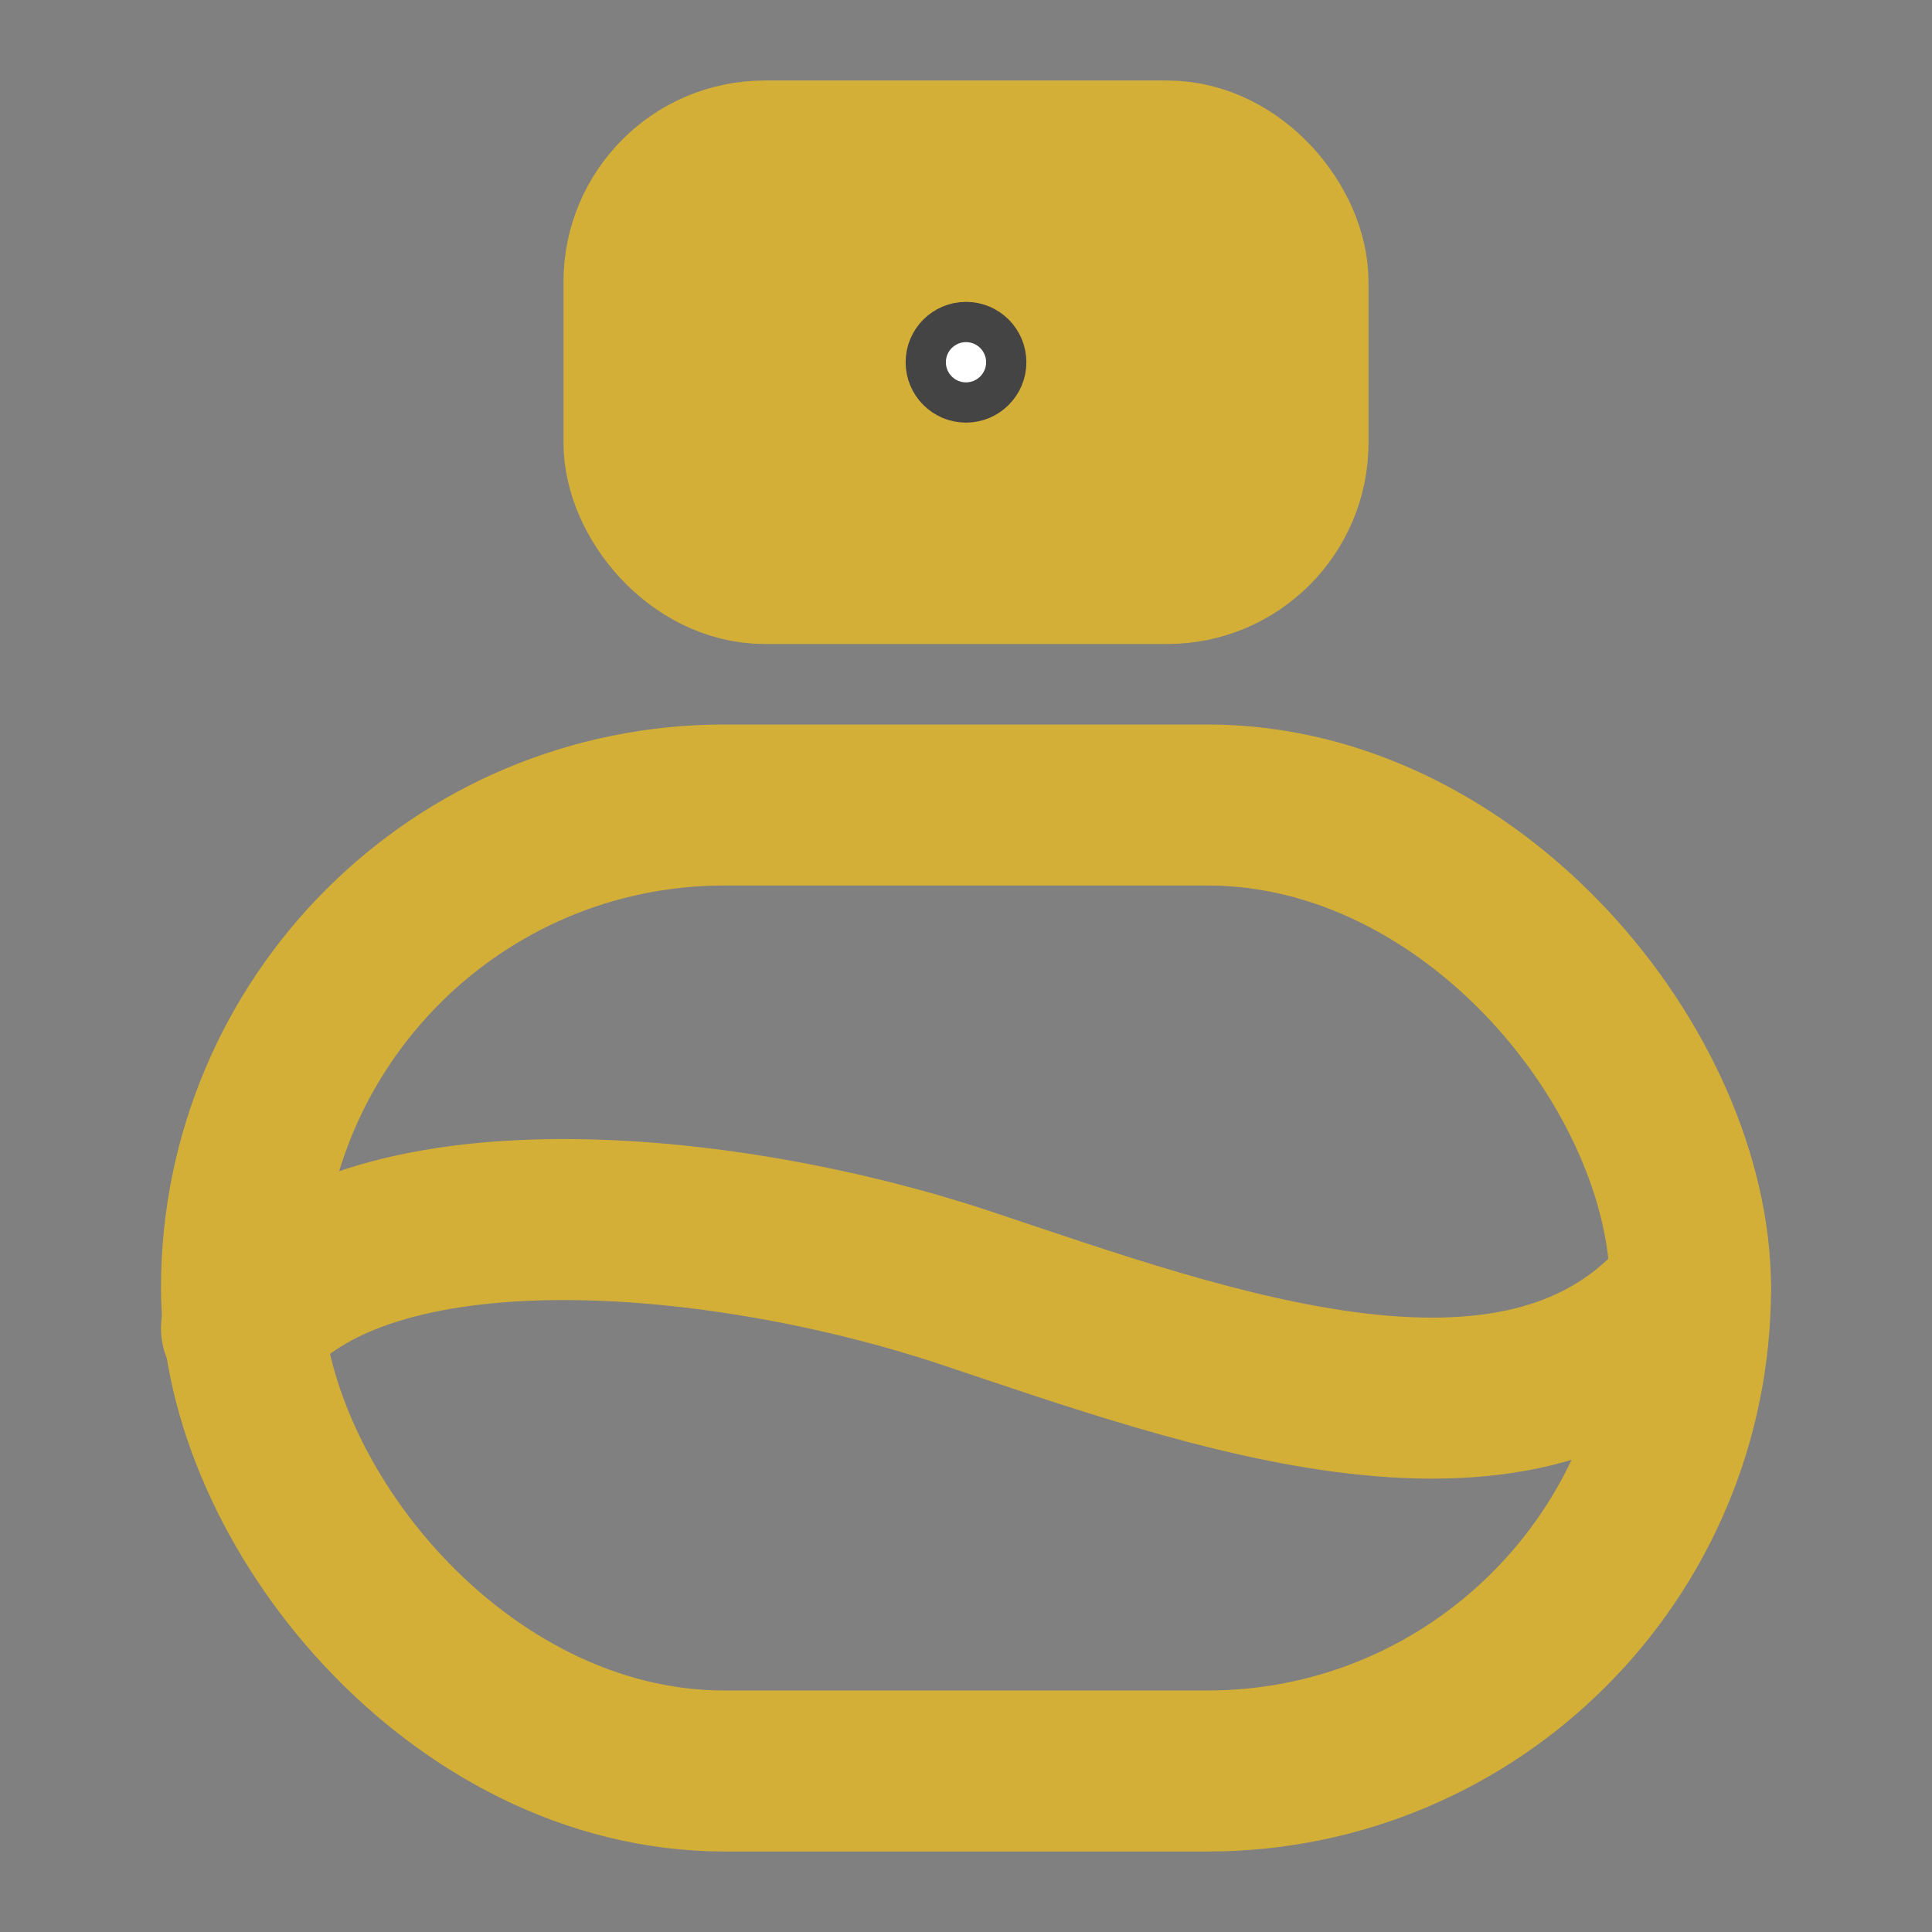
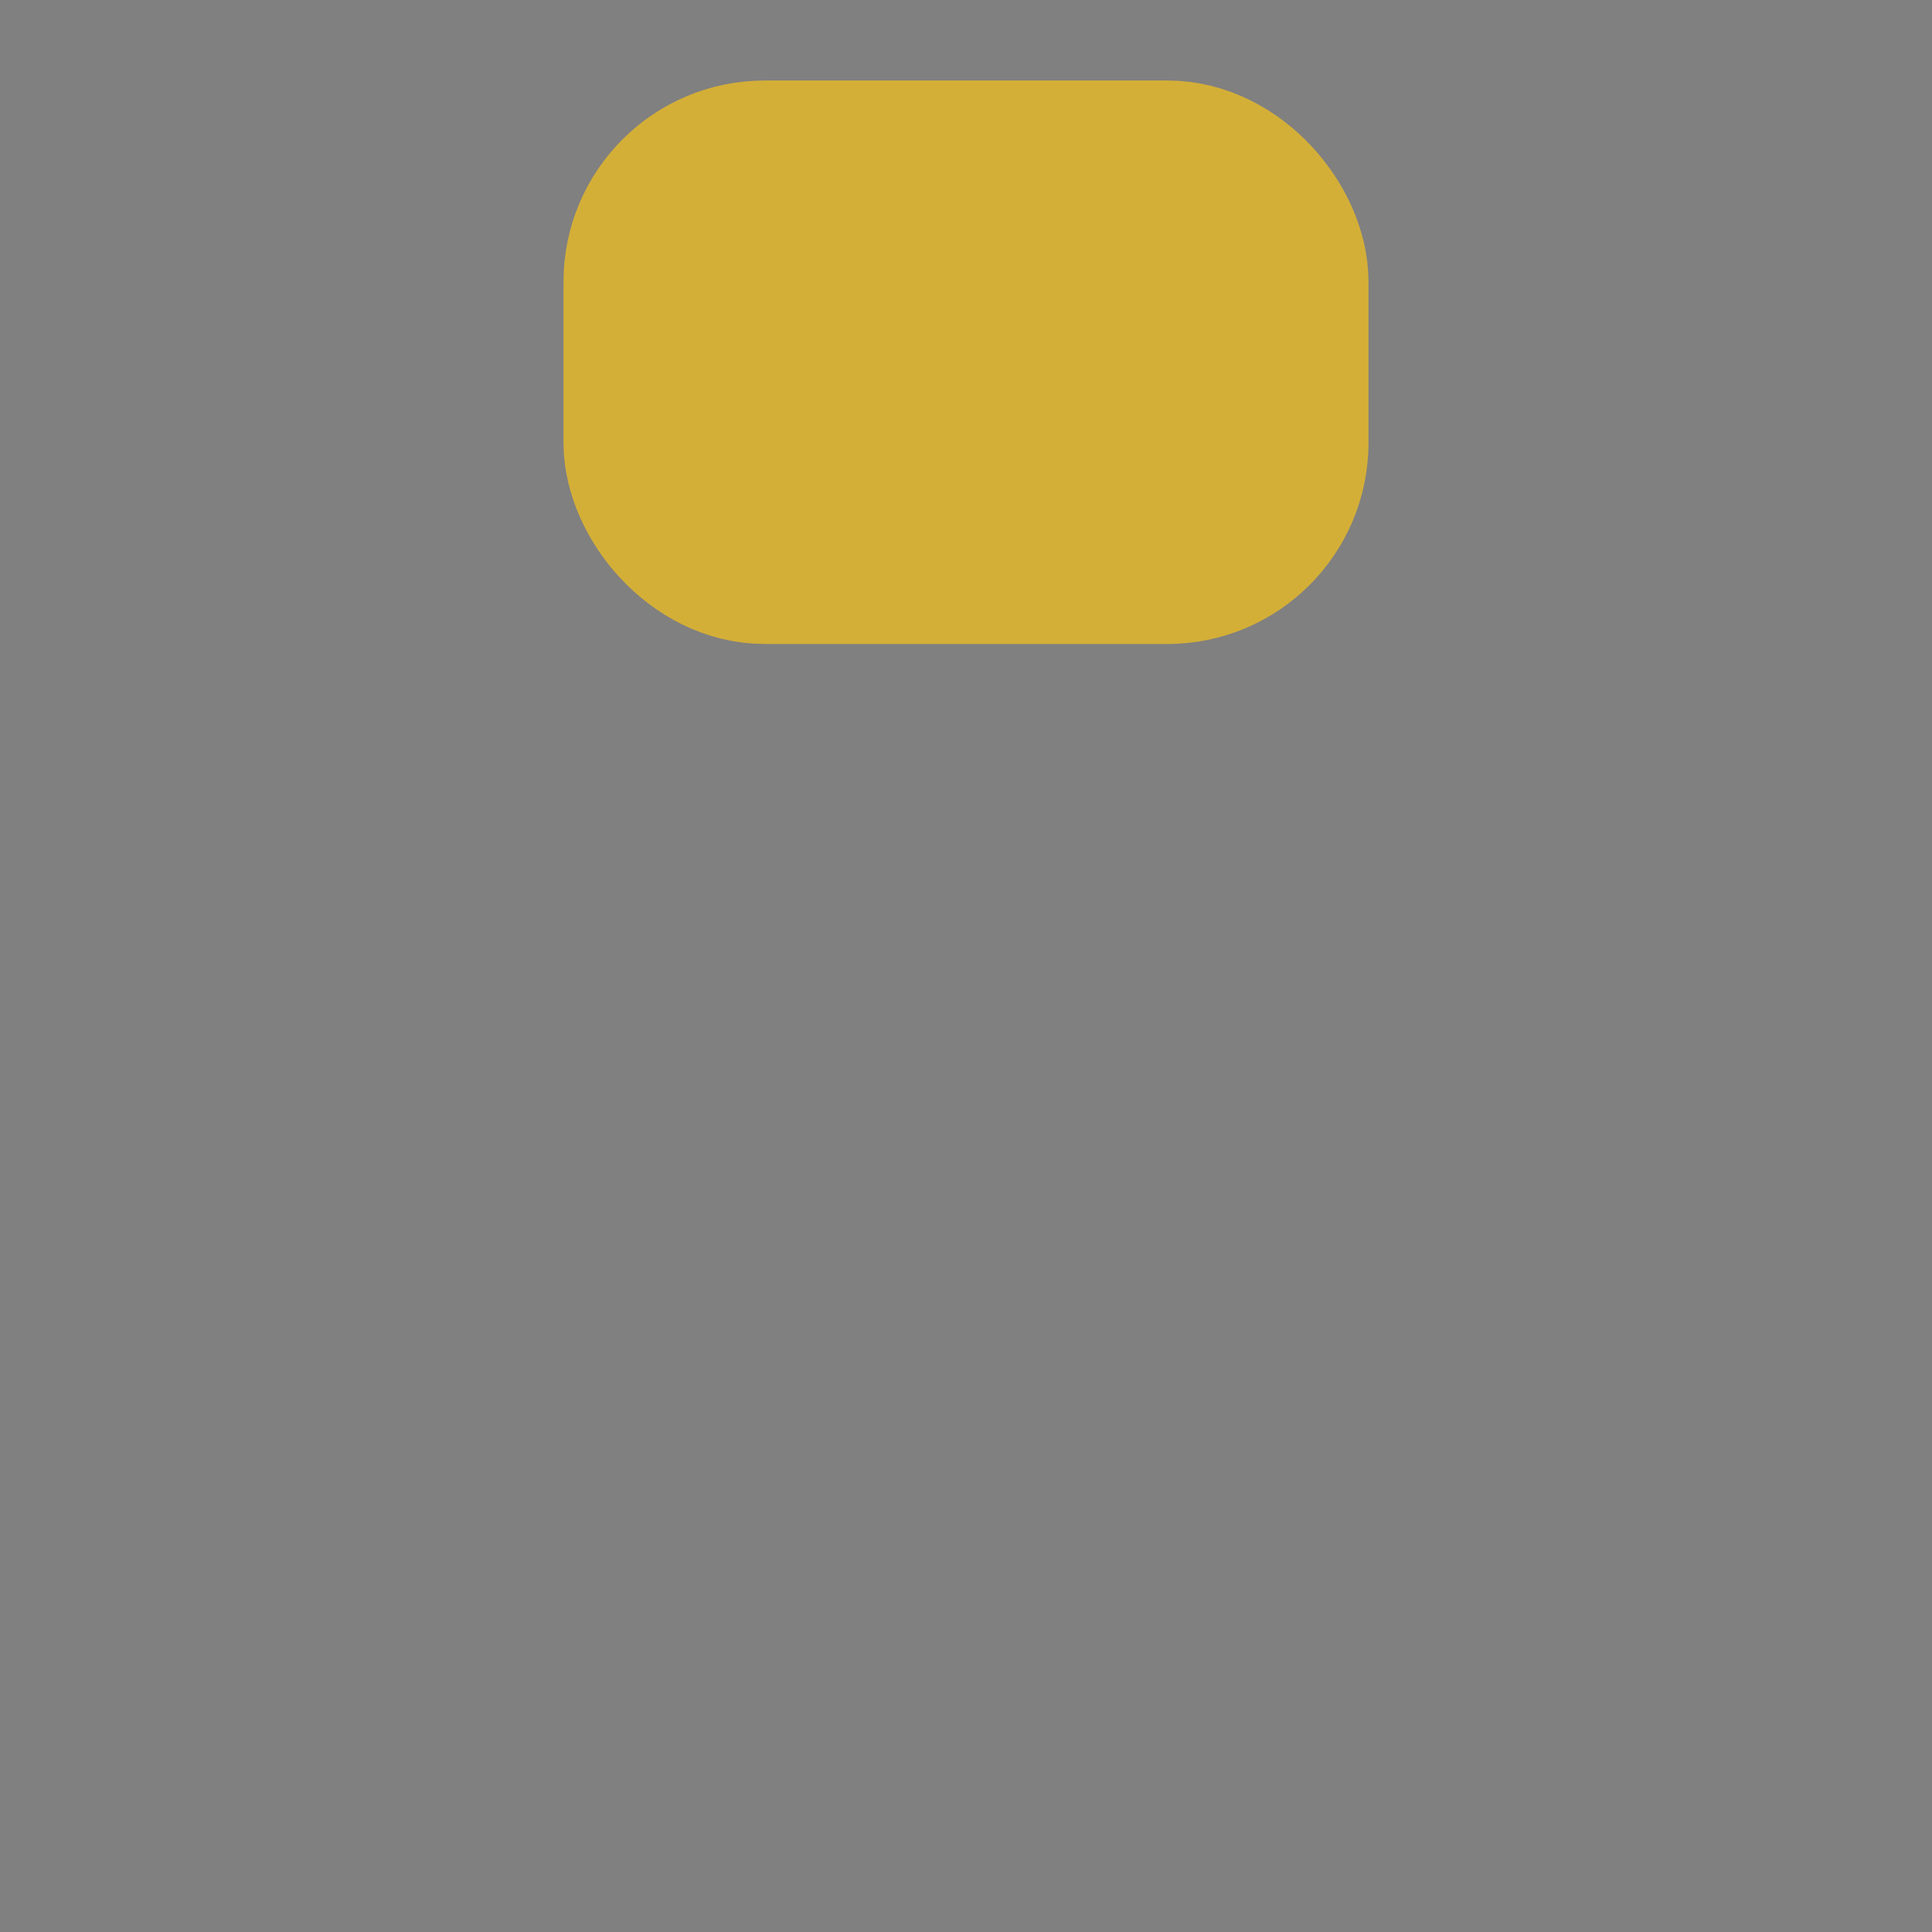
<svg xmlns="http://www.w3.org/2000/svg" width="64px" height="64px" viewBox="0 0 48 48" fill="none" stroke="#444">
  <rect x="0" y="0" width="48" height="48" fill="#808080" stroke="none" />
  <g id="SVGRepo_bgCarrier" stroke-width="0" />
  <g id="SVGRepo_tracerCarrier" stroke-linecap="round" stroke-linejoin="round" />
  <g id="SVGRepo_iconCarrier">
    <rect x="16" y="4" width="16" height="10" rx="3" fill="#D4AF37" stroke="#D4AF37000000" stroke-width="4" stroke-linecap="round" stroke-linejoin="round" />
-     <rect x="6" y="20" width="36" height="24" rx="12" stroke="#D4AF37000000" stroke-width="4" stroke-linecap="round" stroke-linejoin="round" />
-     <path d="M6 33C9.042 29.133 18 30 24 32C30 34 38 37 42 32" stroke="#D4AF37000000" stroke-width="4" stroke-linecap="round" stroke-linejoin="round" />
-     <path d="M25 9C25 9.552 24.552 10 24 10C23.448 10 23 9.552 23 9C23 8.448 23.448 8 24 8C24.552 8 25 8.448 25 9Z" fill="white" />
  </g>
</svg>